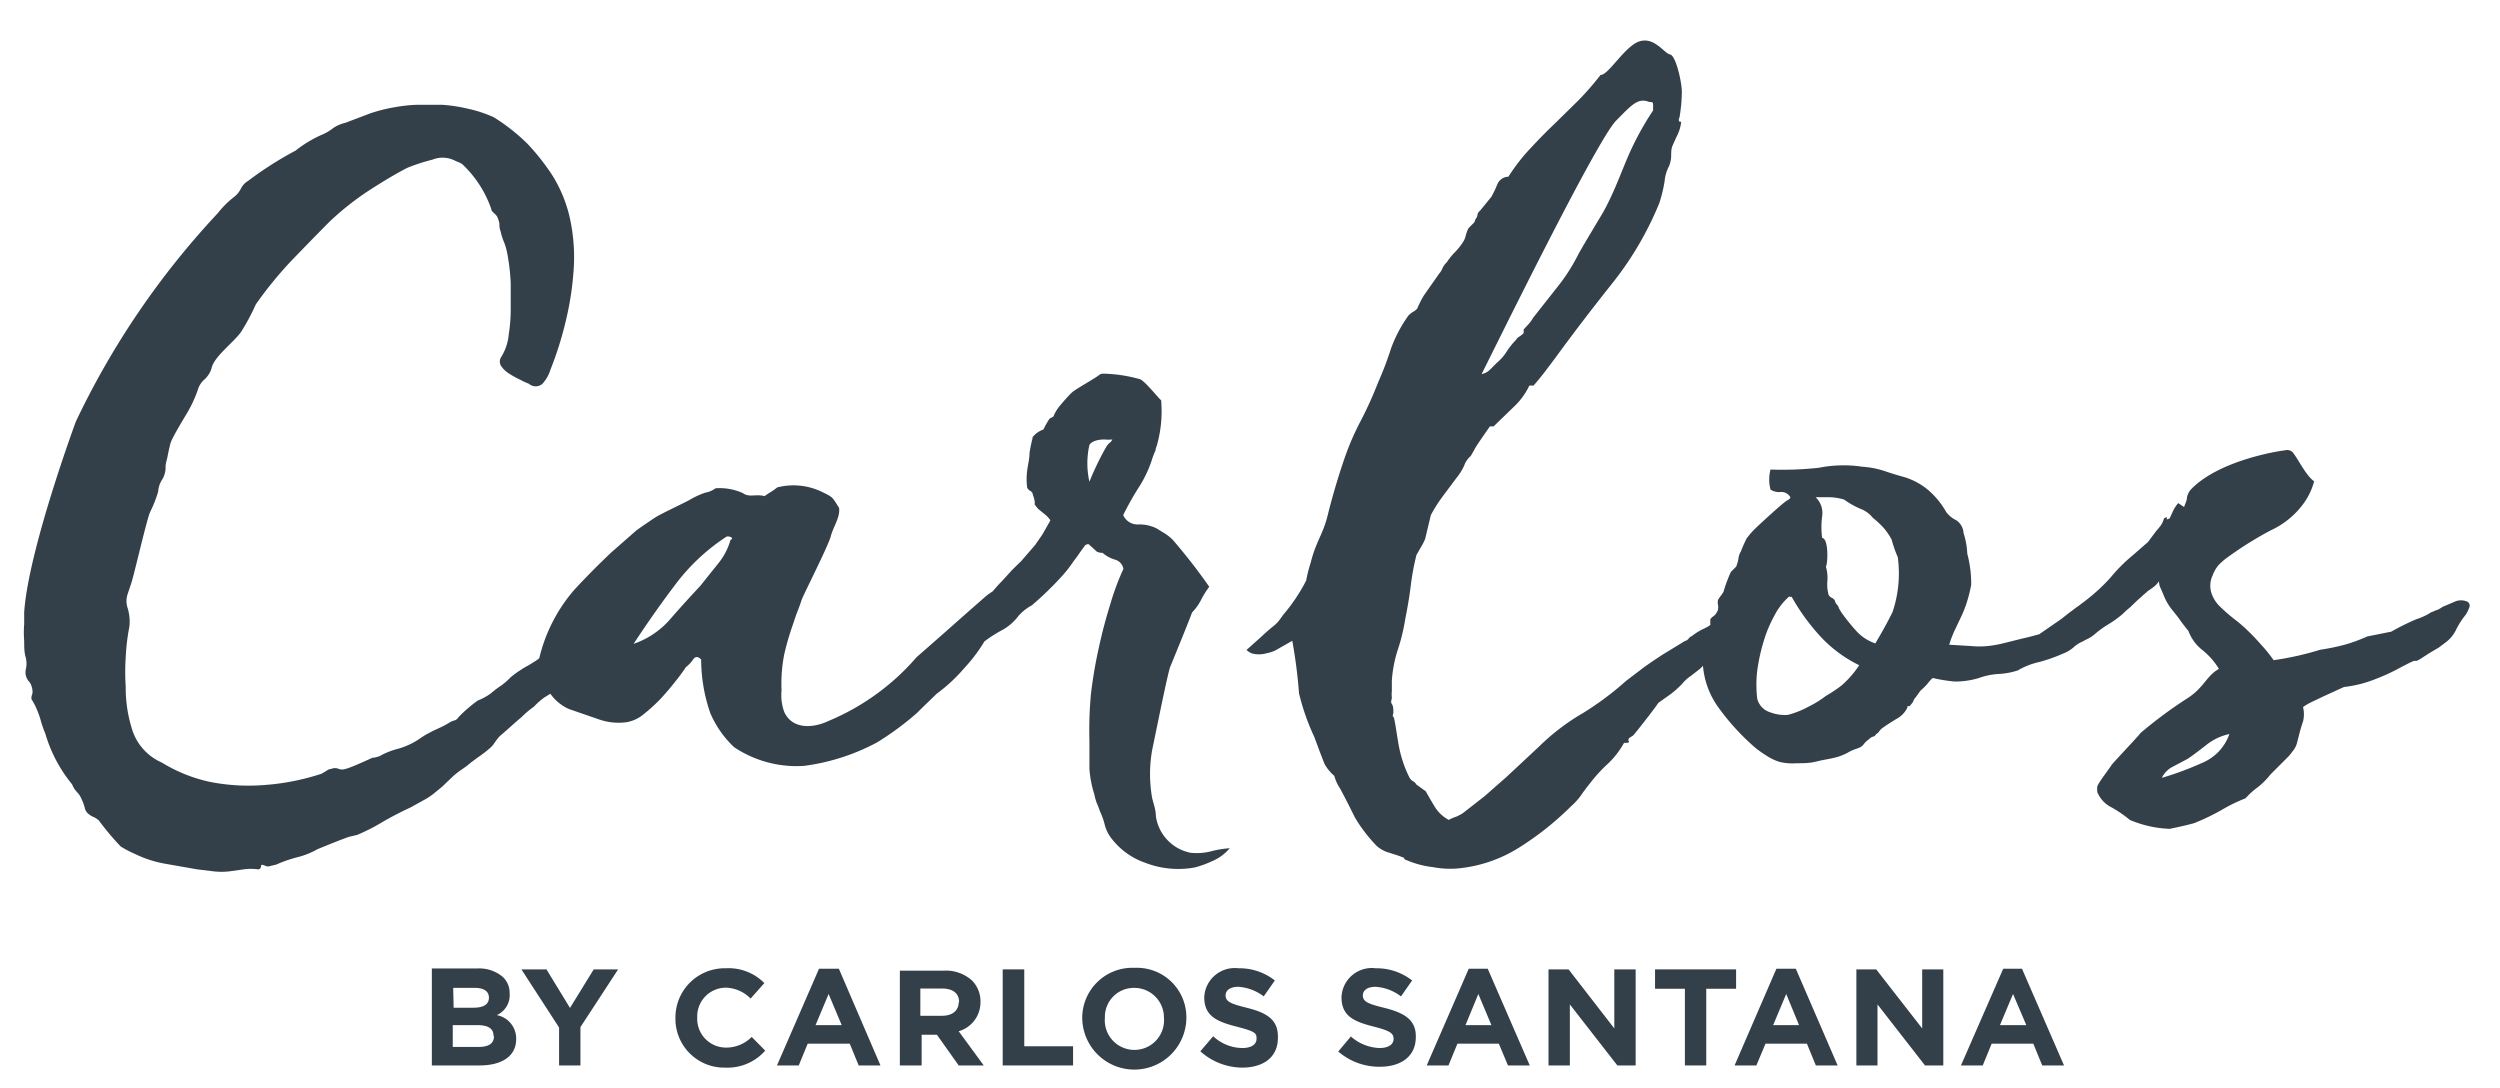
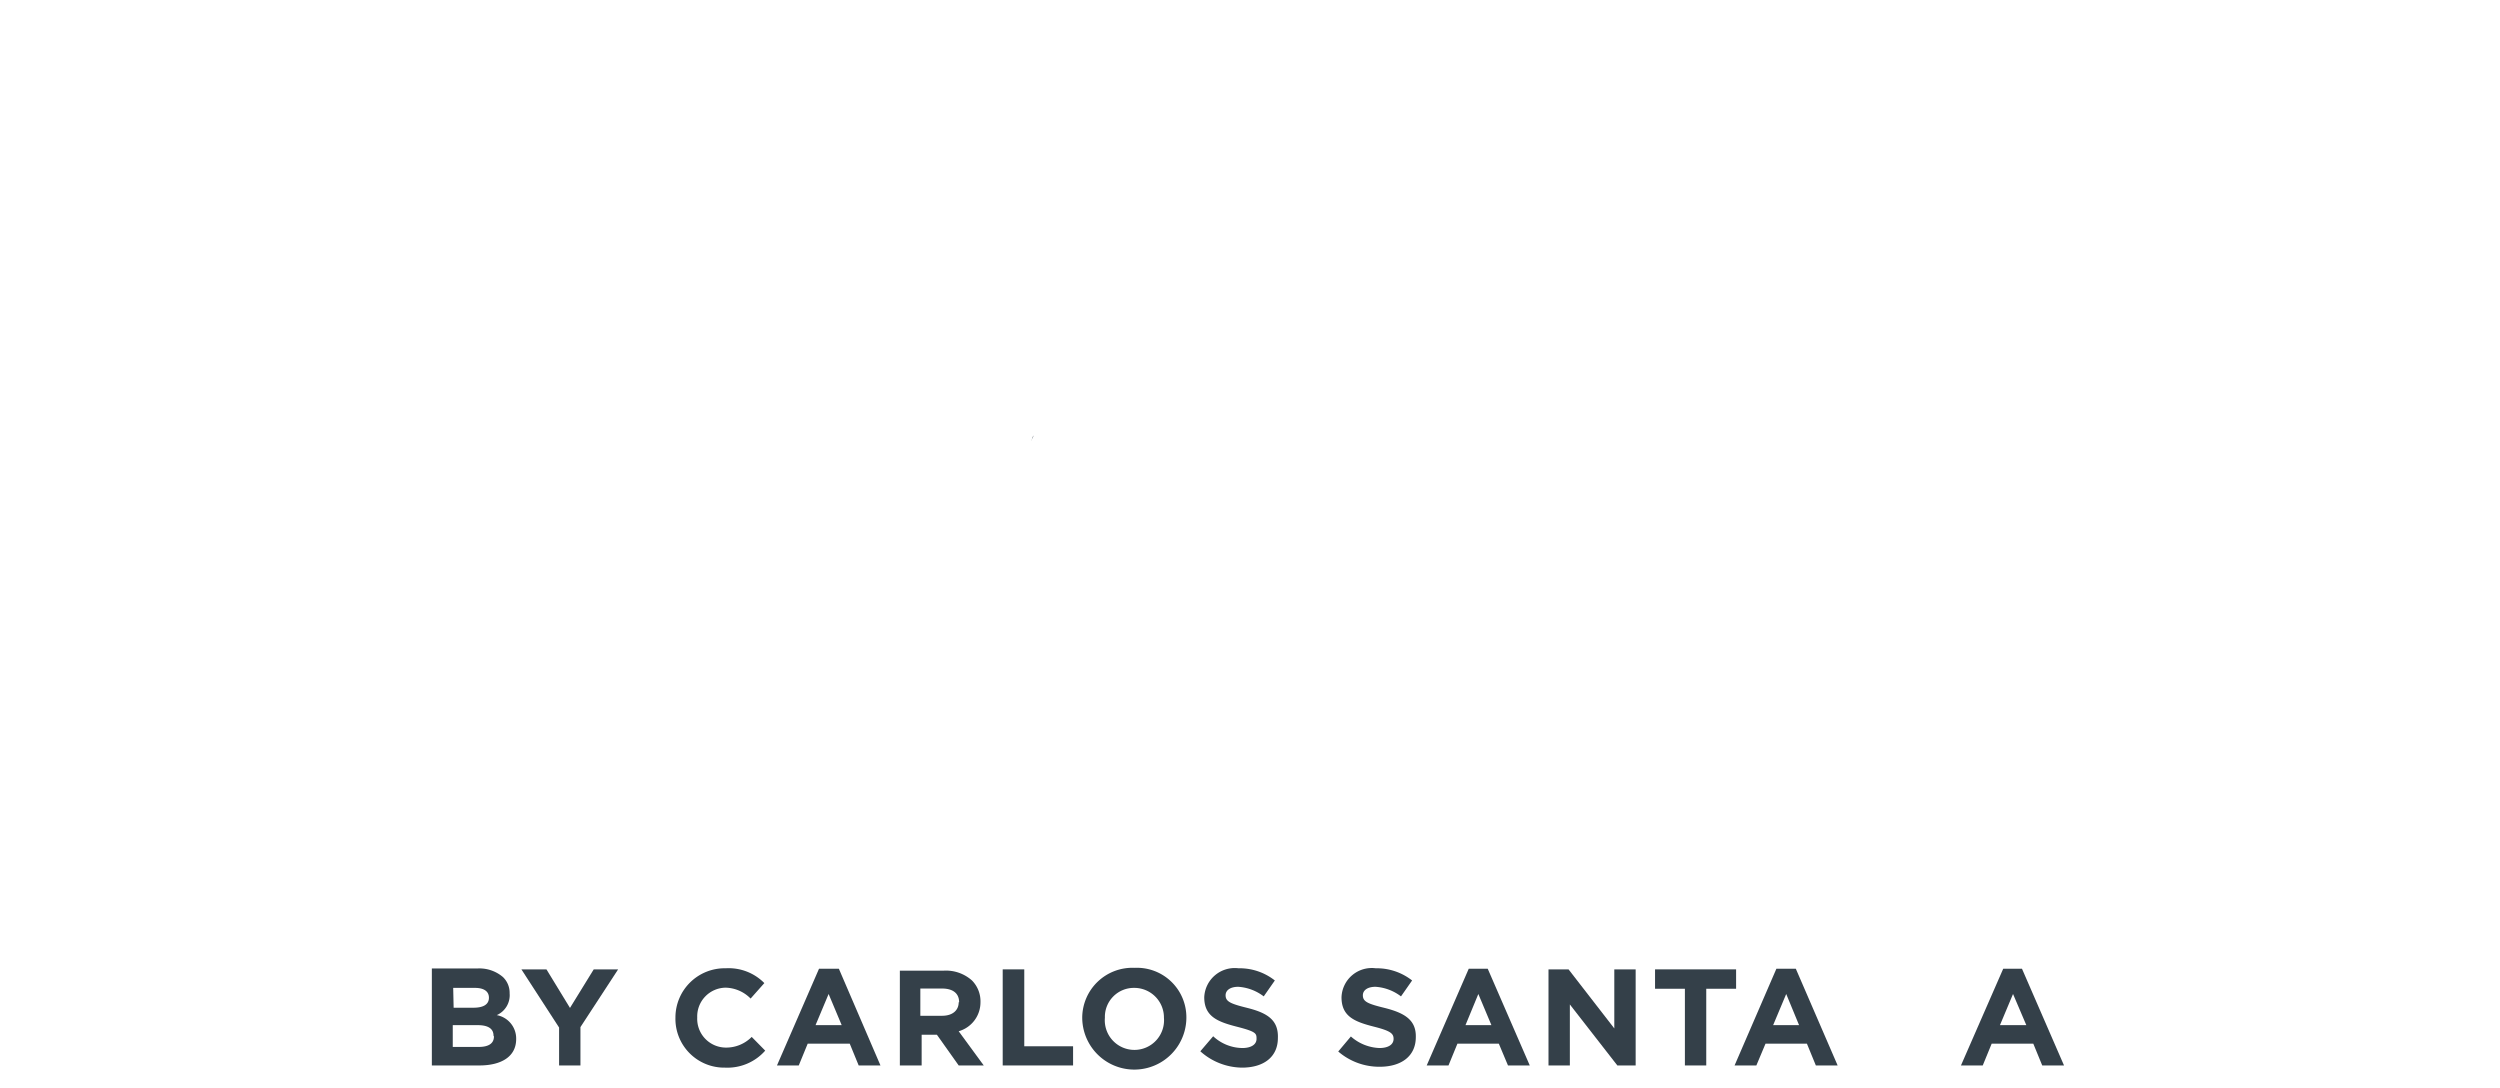
<svg xmlns="http://www.w3.org/2000/svg" id="Layer_1" data-name="Layer 1" viewBox="0 0 114.74 49.95">
  <defs>
    <style>.cls-1{fill:#344049;}</style>
  </defs>
  <title>1</title>
  <path class="cls-1" d="M22.8,46.59a1,1,0,0,0,.59-1h0a1,1,0,0,0-.31-.75,1.66,1.66,0,0,0-1.18-.39H19.82V48.9H22c1,0,1.69-.4,1.69-1.21h0A1.09,1.09,0,0,0,22.8,46.59Zm-2-1.25h1c.41,0,.64.16.64.45v0c0,.32-.27.46-.71.46h-.91Zm1.87,2.23c0,.33-.26.48-.7.48H20.78v-1h1.14c.51,0,.73.18.73.48Z" />
  <polygon class="cls-1" points="26.16 46.26 25.08 44.49 23.93 44.49 25.66 47.16 25.66 48.9 26.64 48.9 26.64 47.14 28.37 44.49 27.25 44.49 26.16 46.26" />
  <path class="cls-1" d="M33.31,48.08A1.32,1.32,0,0,1,32,46.7v0a1.32,1.32,0,0,1,1.3-1.37,1.66,1.66,0,0,1,1.15.5l.63-.71a2.3,2.3,0,0,0-1.77-.68A2.26,2.26,0,0,0,31,46.7h0A2.24,2.24,0,0,0,33.28,49a2.31,2.31,0,0,0,1.84-.78l-.62-.63A1.64,1.64,0,0,1,33.31,48.08Z" />
  <path class="cls-1" d="M37.59,44.46,35.66,48.9h1l.41-1H39l.41,1h1L38.5,44.46Zm-.16,2.59.6-1.43.6,1.43Z" />
  <path class="cls-1" d="M45,46h0a1.36,1.36,0,0,0-.39-1,1.79,1.79,0,0,0-1.31-.45h-2V48.9h1V47.49H43l1,1.41h1.15L44,47.33A1.38,1.38,0,0,0,45,46Zm-1,0c0,.37-.28.62-.76.62h-1V45.37h1c.48,0,.78.21.78.63Z" />
  <polygon class="cls-1" points="47.01 44.49 46.02 44.49 46.02 48.9 49.25 48.9 49.25 48.02 47.01 48.02 47.01 44.49" />
  <path class="cls-1" d="M52.07,44.42a2.3,2.3,0,0,0-2.4,2.28h0a2.39,2.39,0,0,0,4.78,0v0A2.27,2.27,0,0,0,52.07,44.42Zm1.35,2.29a1.36,1.36,0,1,1-2.71,0v0a1.33,1.33,0,0,1,1.35-1.37,1.36,1.36,0,0,1,1.36,1.39Z" />
  <path class="cls-1" d="M57.25,46.26c-.77-.19-1-.29-1-.58h0c0-.22.2-.39.58-.39a2.16,2.16,0,0,1,1.17.44l.51-.73a2.61,2.61,0,0,0-1.67-.56,1.4,1.4,0,0,0-1.57,1.33h0c0,.87.59,1.12,1.49,1.35s.91.31.91.56h0c0,.26-.25.42-.65.42a2,2,0,0,1-1.34-.54l-.59.69A2.91,2.91,0,0,0,57,49c1,0,1.65-.49,1.65-1.36v0C58.68,46.81,58.16,46.49,57.25,46.26Z" />
  <path class="cls-1" d="M63.55,46.26c-.78-.19-1-.29-1-.58h0c0-.22.2-.39.58-.39a2.16,2.16,0,0,1,1.17.44l.51-.73a2.63,2.63,0,0,0-1.67-.56,1.39,1.39,0,0,0-1.57,1.33h0c0,.87.58,1.12,1.49,1.35.75.19.9.31.9.56h0c0,.26-.24.42-.65.42A2.09,2.09,0,0,1,62,47.57l-.58.69a2.88,2.88,0,0,0,1.9.7c1,0,1.66-.49,1.66-1.36v0C65,46.81,64.46,46.49,63.55,46.26Z" />
  <path class="cls-1" d="M67.41,44.46,65.48,48.9h1l.41-1h1.9l.42,1h1l-1.93-4.44Zm-.15,2.59.59-1.43.6,1.43Z" />
  <polygon class="cls-1" points="74.09 47.2 71.99 44.49 71.07 44.49 71.07 48.9 72.05 48.9 72.05 46.1 74.23 48.9 75.07 48.9 75.07 44.49 74.09 44.49 74.09 47.2" />
  <polygon class="cls-1" points="79.68 44.49 75.96 44.49 75.96 45.38 77.33 45.38 77.33 48.9 78.31 48.9 78.31 45.38 79.68 45.38 79.68 44.49" />
  <path class="cls-1" d="M81.53,44.46,79.61,48.9h1l.42-1h1.9l.41,1h1l-1.92-4.44Zm-.15,2.59.6-1.43.59,1.43Z" />
-   <polygon class="cls-1" points="88.22 47.2 86.11 44.49 85.2 44.49 85.2 48.9 86.17 48.9 86.17 46.1 88.35 48.9 89.19 48.9 89.19 44.49 88.22 44.49 88.22 47.2" />
  <path class="cls-1" d="M91.94,44.46,90,48.9h1l.41-1h1.91l.41,1h1l-1.93-4.44Zm-.15,2.59.6-1.43L93,47.05Z" />
-   <path class="cls-1" d="M56.44,38.93a4.72,4.72,0,0,0-.89.15,2.66,2.66,0,0,1-.9.06,2,2,0,0,1-1.6-1.68c0-.3-.11-.57-.17-.83a6.29,6.29,0,0,1,0-2.21c.15-.71.72-3.56.83-3.82,0,0,.88-2.14,1-2.49a2.36,2.36,0,0,0,.4-.55,4.12,4.12,0,0,1,.39-.63,26.37,26.37,0,0,0-1.68-2.16,2.15,2.15,0,0,0-.35-.28l-.39-.24a1.78,1.78,0,0,0-.83-.18.72.72,0,0,1-.7-.43,13.57,13.57,0,0,1,.74-1.31A5.38,5.38,0,0,0,52.9,21c.13-.35.14-.33.13-.29s0-.11.06-.25a5.71,5.71,0,0,0,.2-2.1c-.06,0-.65-.78-.95-.95a6.63,6.63,0,0,0-1.69-.26.32.32,0,0,0-.24.09c-.2.15-1.06.63-1.21.77s-.37.39-.52.57a1.93,1.93,0,0,0-.31.48s0,.06-.08.09a.49.49,0,0,0-.13.08,4.11,4.11,0,0,0-.27.48s-.32.11-.48.34a5.85,5.85,0,0,0-.16.75c0,.28-.08.55-.11.83a2.87,2.87,0,0,0,0,.72s0,.09.13.17.13.15.13.18a1.36,1.36,0,0,1,.09.33v.08a.06.06,0,0,0,0,.05l.15.19.33.27a1.16,1.16,0,0,1,.24.26l-.31.55c-.05.1-.19.29-.39.58l-.63.73-.42.41-.5.55c-.08.07-.21.22-.41.45a2.58,2.58,0,0,0-.31.22l-.9.79-1.13,1-1.14,1A10.86,10.86,0,0,1,38,33.1c-.56.27-1.59.45-2-.41a2.21,2.21,0,0,1-.13-1A6.92,6.92,0,0,1,36,30a13.14,13.14,0,0,1,.41-1.39c.06-.18.12-.37.2-.57s.14-.38.19-.53c.18-.43,1.22-2.47,1.33-2.9s.44-.87.38-1.3c-.32-.5-.25-.48-.84-.76a3,3,0,0,0-2-.18c-.24.2-.35.23-.58.4-.41-.11-.7.08-1-.14a2.6,2.6,0,0,0-1.25-.22,1.1,1.1,0,0,1-.47.2,3.88,3.88,0,0,0-.68.31c-.23.14-1.32.64-1.6.82s-.57.38-.89.61l-1.14,1c-.55.52-1.17,1.14-1.72,1.74a7.41,7.41,0,0,0-1.59,3.12l-.09.07c-.14.1-.28.18-.41.26a3.28,3.28,0,0,0-.37.22,4.56,4.56,0,0,0-.44.32,2.94,2.94,0,0,1-.46.4,4.33,4.33,0,0,0-.46.35,2.65,2.65,0,0,1-.59.32,6.33,6.33,0,0,0-.89.77.31.31,0,0,1-.2.15.83.83,0,0,0-.24.11,3.52,3.52,0,0,1-.46.24l-.28.13-.28.15c-.11.06-.24.15-.42.27a3.41,3.41,0,0,1-.87.39,3.47,3.47,0,0,0-.88.35q-.3.09-.3.06s-1.05.49-1.26.52a.44.44,0,0,1-.3,0,.44.44,0,0,0-.35,0,.42.42,0,0,0-.22.09l-.22.13a10.87,10.87,0,0,1-2.79.53,9.08,9.08,0,0,1-2.36-.16A7.05,7.05,0,0,1,7.43,35a2.46,2.46,0,0,1-1.34-1.44,6.29,6.29,0,0,1-.32-2.05,10,10,0,0,1,0-1.34,9.66,9.66,0,0,1,.17-1.42,2.16,2.16,0,0,0-.09-.87,1,1,0,0,1,0-.59L6,26.84c.09-.17.73-3,.89-3.34a5.69,5.69,0,0,0,.37-.94A1.1,1.1,0,0,1,7.45,22a1.08,1.08,0,0,0,.15-.59c0-.14.06-.3.09-.46s.07-.35.13-.59.58-1.09.77-1.41a5.78,5.78,0,0,0,.5-1.09,1,1,0,0,1,.31-.46,1.12,1.12,0,0,0,.31-.5c.11-.53,1-1.17,1.35-1.66a9.75,9.75,0,0,0,.68-1.27,18.14,18.14,0,0,1,1.63-2c.6-.62,1.19-1.23,1.77-1.81A12.92,12.92,0,0,1,17,8.7c.64-.41,1.21-.75,1.7-1a8.52,8.52,0,0,1,1.14-.37,1.25,1.25,0,0,1,1.09.07,1.38,1.38,0,0,1,.28.13,5.1,5.1,0,0,1,1.34,2.07c0,.12.17.19.26.33a1.28,1.28,0,0,1,.11.33c0,.1,0,.22.06.37a2.58,2.58,0,0,0,.16.5,3,3,0,0,1,.15.55A9.58,9.58,0,0,1,23.44,13c0,.44,0,.86,0,1.27a7.22,7.22,0,0,1-.09,1.07A2.35,2.35,0,0,1,23,16.39a.38.38,0,0,0,0,.41,1.25,1.25,0,0,0,.37.35,4.16,4.16,0,0,0,.51.28,2.85,2.85,0,0,0,.39.18.47.47,0,0,0,.63,0,1.77,1.77,0,0,0,.37-.66,15.84,15.84,0,0,0,.7-2.23,13.81,13.81,0,0,0,.35-2.23,8.37,8.37,0,0,0-.13-2.31A6.27,6.27,0,0,0,25.32,8,10.34,10.34,0,0,0,24.21,6.6a8.8,8.8,0,0,0-1.55-1.22A5.71,5.71,0,0,0,21.52,5a7.36,7.36,0,0,0-1.22-.19c-.41,0-.8,0-1.18,0a7.11,7.11,0,0,0-1,.11A7.4,7.4,0,0,0,17,5.2l-1.16.44a1.57,1.57,0,0,0-.55.24,2.25,2.25,0,0,1-.46.28,5.43,5.43,0,0,0-1.26.75A16.31,16.31,0,0,0,11.39,8.3a.85.85,0,0,0-.33.35,1.12,1.12,0,0,1-.33.4,4.31,4.31,0,0,0-.74.74,37.54,37.54,0,0,0-6.51,9.56S1.3,25.25,1.11,28.1c0,0,0,.37,0,.54a4.77,4.77,0,0,0,0,.77c0,.28,0,.53.07.76a1.15,1.15,0,0,1,0,.57.64.64,0,0,0,.18.57.83.83,0,0,1,.13.52c-.06.15-.07.26,0,.33l.11.2a4.37,4.37,0,0,1,.26.67,4.83,4.83,0,0,0,.22.64A6.58,6.58,0,0,0,3.31,36a1.1,1.1,0,0,0,.22.35,1,1,0,0,1,.22.34,1.89,1.89,0,0,1,.13.35.57.57,0,0,0,.13.27.91.91,0,0,0,.29.19.91.91,0,0,1,.24.16,12.14,12.14,0,0,0,1,1.19,5.12,5.12,0,0,0,.67.35,5.17,5.17,0,0,0,1.36.44l1.48.26.74.09a3.13,3.13,0,0,0,.75,0l.65-.09a2.43,2.43,0,0,1,.66,0c.09,0,.13-.08.13-.15s.07-.08.22,0a.31.31,0,0,0,.19,0l.29-.07a6.21,6.21,0,0,1,.94-.33,3.59,3.59,0,0,0,.94-.37c0,.06,0,.05,0,0,.14-.06,1.41-.58,1.53-.59l.3-.07a9,9,0,0,0,1.16-.59c.36-.21.79-.44,1.29-.67l.63-.35a2.79,2.79,0,0,0,.44-.29l.39-.32.5-.48a4.33,4.33,0,0,1,.46-.35,3.55,3.55,0,0,0,.35-.27l.35-.26a4.33,4.33,0,0,0,.46-.35,1.14,1.14,0,0,0,.28-.3,2.79,2.79,0,0,1,.24-.31c.09-.06.79-.7,1-.87a4.26,4.26,0,0,1,.57-.48A2.89,2.89,0,0,1,25,32l.26-.16,0,0a2.06,2.06,0,0,0,.85.7l1.33.46a2.74,2.74,0,0,0,1.29.15,1.63,1.63,0,0,0,.81-.37,7.66,7.66,0,0,0,.79-.72c.24-.26.47-.53.67-.79a8,8,0,0,0,.48-.65,1.59,1.59,0,0,0,.33-.35c.1-.15.23-.15.37,0a7.57,7.57,0,0,0,.42,2.46,4.69,4.69,0,0,0,1.09,1.56,5.15,5.15,0,0,0,3.22.86,9.77,9.77,0,0,0,3.35-1.08,13.45,13.45,0,0,0,1.84-1.36c.1-.11.8-.78.89-.87a7.5,7.5,0,0,0,1.27-1.18,7.26,7.26,0,0,0,.92-1.22h0a6.07,6.07,0,0,1,.83-.53,2.33,2.33,0,0,0,.74-.65,2.24,2.24,0,0,1,.61-.48,15.19,15.19,0,0,0,1.4-1.36c.18-.2.29-.35.35-.43l.17-.24.18-.24c.06-.09.17-.25.35-.49.09-.05.15-.07.2,0l.15.13.17.16a.49.49,0,0,0,.27.06,1.48,1.48,0,0,0,.56.31.54.54,0,0,1,.4.43,11.56,11.56,0,0,0-.59,1.58c-.19.61-.37,1.26-.53,2a21.15,21.15,0,0,0-.37,2.16A18.15,18.15,0,0,0,50,34c0,.43,0,.86,0,1.28a5,5,0,0,0,.22,1.16,3.26,3.26,0,0,0,.11.4,4,4,0,0,1,.15.39,3.19,3.19,0,0,1,.22.61,1.7,1.7,0,0,0,.26.57,3.3,3.3,0,0,0,1.58,1.18,4.2,4.2,0,0,0,2.31.22,4.86,4.86,0,0,0,.79-.29A2.12,2.12,0,0,0,56.44,38.93ZM33.53,24.77a3,3,0,0,1-.59,1.12l-.8,1c-.41.44-.86.93-1.34,1.48a3.89,3.89,0,0,1-1.72,1.18c.61-.93,1.24-1.83,1.9-2.7a9.2,9.2,0,0,1,2.38-2.23q.21,0,.24.09S33.59,24.77,33.53,24.77ZM50.72,20.6A13.28,13.28,0,0,0,50,22.11a3.85,3.85,0,0,1,0-1.69c.16-.25.62-.25.69-.25a1.86,1.86,0,0,0,.36,0C50.94,20.39,50.94,20.22,50.72,20.6Z" />
  <path class="cls-1" d="M53,20.73c0,.06,0,0,0,0Z" />
  <path class="cls-1" d="M47.34,20.22a.69.69,0,0,1,.07-.15v0C47.49,19.79,47.28,20.37,47.34,20.22Z" />
-   <path class="cls-1" d="M113.18,27.59a.73.73,0,0,0-.46,0l-.61.26a1.62,1.62,0,0,1-.24.14.93.93,0,0,0-.2.08.49.49,0,0,0-.18.09,3.14,3.14,0,0,1-.59.26,11.2,11.2,0,0,0-1.15.57l-1.1.22a7.67,7.67,0,0,1-1,.37,9.9,9.9,0,0,1-1.16.24,13.71,13.71,0,0,1-2.14.48,6.13,6.13,0,0,0-.5-.63c-.22-.25-.43-.48-.64-.68h0a6.7,6.7,0,0,0-.68-.59,7.56,7.56,0,0,1-.65-.57,1.51,1.51,0,0,1-.39-.63,1.11,1.11,0,0,1,.06-.79,1.61,1.61,0,0,1,.26-.46,3,3,0,0,1,.48-.41,16.28,16.28,0,0,1,1.93-1.2,3.85,3.85,0,0,0,1.42-1.12,3.09,3.09,0,0,0,.57-1.13c-.38-.26-.75-1.06-1-1.35a.38.38,0,0,0-.35-.07c-.08,0-3,.41-4.32,1.81a.78.78,0,0,0-.17.37c0,.13-.08.27-.13.42l-.27-.18a1.69,1.69,0,0,0-.24.37l-.15.33c-.12.06-.16.06-.13,0s0-.07-.13,0a1.21,1.21,0,0,1-.15.33c-.08.1-.14.18-.2.24l-.39.52-.7.61a7.48,7.48,0,0,0-1,1,8.49,8.49,0,0,1-1.22,1.12c-.15.11-.27.21-.38.28l-.32.24-.37.29-1,.69h0c-.22.06-.47.13-.75.19l-.88.22a5.4,5.4,0,0,1-.72.13,4,4,0,0,1-.78,0l-1-.06a5,5,0,0,1,.29-.74l.28-.59a5,5,0,0,0,.24-.62,6.18,6.18,0,0,0,.2-.8,5.35,5.35,0,0,0-.18-1.43,3.51,3.51,0,0,0-.17-.94.76.76,0,0,0-.33-.59,1.27,1.27,0,0,1-.46-.37,3.82,3.82,0,0,0-.81-1,3.13,3.13,0,0,0-1.11-.61c-.32-.09-.63-.18-.94-.29a4.26,4.26,0,0,0-1-.19,5.82,5.82,0,0,0-2,.05,15.48,15.48,0,0,1-2.21.08,1.8,1.8,0,0,0,0,.92.72.72,0,0,0,.48.11.47.47,0,0,1,.43.24s0,.08-.15.15-1.27,1.1-1.42,1.25a3.35,3.35,0,0,0-.44.5,6,6,0,0,0-.26.59.76.76,0,0,0-.11.31,1.46,1.46,0,0,1-.11.39l-.24.24a6.36,6.36,0,0,0-.32.85c0,.09-.24.35-.27.44a.48.48,0,0,0,0,.22.72.72,0,0,1,0,.22.67.67,0,0,1-.18.28.8.8,0,0,0-.17.15,1.93,1.93,0,0,0,0,.27,1.32,1.32,0,0,1-.25.15,2.8,2.8,0,0,0-.61.37.31.31,0,0,0-.14.11.29.29,0,0,1-.17.11l-1,.61c-.4.26-.69.46-.87.59l-.83.63a13.82,13.82,0,0,1-2,1.49,10.09,10.09,0,0,0-2,1.53l-1.49,1.39-1,.88-1,.78a2.11,2.11,0,0,1-.3.16,2.17,2.17,0,0,0-.35.15,1.71,1.71,0,0,1-.62-.57c-.14-.23-.29-.48-.43-.74L65,36a.34.34,0,0,0-.16-.15.45.45,0,0,1-.15-.16,5.49,5.49,0,0,1-.46-1.31c-.1-.46-.22-1.48-.28-1.48s0-.18,0-.18c0-.17,0-.31-.07-.41s0-.2,0-.29a1.37,1.37,0,0,1,0-.3v-.48a5.81,5.81,0,0,1,.28-1.44,8.58,8.58,0,0,0,.33-1.36c.11-.55.2-1.08.26-1.57a11.25,11.25,0,0,1,.26-1.4l.2-.35a2.36,2.36,0,0,0,.2-.39l.26-1.09a6.84,6.84,0,0,1,.59-.92l.59-.79a2.5,2.5,0,0,0,.35-.56,1,1,0,0,1,.3-.44l.18-.31c0-.06.67-1,.7-1.05l.17,0,.92-.89a3.23,3.23,0,0,0,.7-.94s0-.05.08-.05a.33.33,0,0,0,.14,0c.2-.23.37-.44.5-.61l.46-.61Q72.59,14.77,74,13a15,15,0,0,0,2.16-3.69,6.69,6.69,0,0,0,.24-1,1.8,1.8,0,0,1,.2-.68,1.31,1.31,0,0,0,.1-.46c0-.18,0-.35.07-.5s.13-.3.22-.48a1.82,1.82,0,0,0,.17-.61.09.09,0,0,1-.08,0,.15.15,0,0,1,0-.18,7.3,7.3,0,0,0,.11-1.18c0-.46-.28-1.68-.54-1.72s-.7-.8-1.38-.61-1.43,1.55-1.81,1.55a14,14,0,0,1-1,1.15l-1.12,1.1c-.38.36-.75.74-1.11,1.13a8.47,8.47,0,0,0-1,1.29.56.56,0,0,0-.5.33,5.15,5.15,0,0,1-.28.59l-.53.65a.27.27,0,0,0-.11.18.38.38,0,0,1-.1.21.31.31,0,0,1-.11.2l-.2.2a1.66,1.66,0,0,0-.13.35.91.91,0,0,1-.13.3,3,3,0,0,1-.37.46,2.86,2.86,0,0,0-.37.46.86.86,0,0,0-.2.28.83.83,0,0,1-.15.24l-.7,1a5,5,0,0,0-.31.61.75.75,0,0,1-.2.15,1.39,1.39,0,0,0-.19.15A6.3,6.3,0,0,0,63.84,16a14.83,14.83,0,0,1-.59,1.55,17.5,17.5,0,0,1-.79,1.75,12.14,12.14,0,0,0-.74,1.7c-.32.93-.58,1.82-.79,2.67s-.53,1.18-.77,2.14a6.22,6.22,0,0,0-.21.83,8.08,8.08,0,0,1-1.05,1.57l-.16.22a1.59,1.59,0,0,1-.35.35c-.17.14-.35.3-.52.46l-.66.59s.08.08.22.15a1.2,1.2,0,0,0,.7,0,1.44,1.44,0,0,0,.53-.2l.65-.37a23,23,0,0,1,.31,2.41,10.39,10.39,0,0,0,.7,2l.26.7c.09.23.16.42.22.56a2.12,2.12,0,0,0,.44.53,1.89,1.89,0,0,0,.26.57c.2.37.43.82.68,1.33a7,7,0,0,0,1,1.31,1.45,1.45,0,0,0,.59.32c.25.08.45.14.59.2s.06,0,.09.07a.12.12,0,0,0,.09.06,4.33,4.33,0,0,0,1.24.33,4.19,4.19,0,0,0,1.11.06,6.39,6.39,0,0,0,2.8-.94,13.74,13.74,0,0,0,2.4-1.9,3.1,3.1,0,0,0,.46-.5c.13-.19.27-.38.41-.55a7,7,0,0,1,.86-.94,4,4,0,0,0,.72-.94.1.1,0,0,0,.08,0s0,0,.07,0,.09-.05.06-.08a.07.07,0,0,1,0-.09c0-.06.16-.12.22-.18s1-1.25,1.14-1.48l.59-.42a4.48,4.48,0,0,0,.5-.45,1.85,1.85,0,0,1,.42-.38l.41-.32.13-.13a3.8,3.8,0,0,0,.68,1.87,10.77,10.77,0,0,0,1.71,1.88,5.08,5.08,0,0,0,.52.37,2.41,2.41,0,0,0,.61.29,2.56,2.56,0,0,0,.77.06c.3,0,.61,0,.92-.08s.58-.11.85-.18a2.41,2.41,0,0,0,.61-.24,1.82,1.82,0,0,1,.39-.17,1,1,0,0,0,.2-.09.53.53,0,0,0,.13-.13,1.08,1.08,0,0,1,.24-.22.37.37,0,0,1,.17-.11.19.19,0,0,0,.14-.11.47.47,0,0,0,.13-.11.75.75,0,0,1,.13-.15c.2-.15.43-.29.67-.44a1.16,1.16,0,0,0,.51-.52c0-.06,0-.08.06-.07s.08-.05.2-.19a.43.43,0,0,1,.11-.2l.24-.33a2.49,2.49,0,0,0,.33-.33q.19-.24.24-.24a7,7,0,0,0,1,.16,3.77,3.77,0,0,0,1.1-.16,3.21,3.21,0,0,1,.94-.19,3.37,3.37,0,0,0,.85-.16,3.34,3.34,0,0,1,1-.39A7.57,7.57,0,0,0,94.68,30a1.62,1.62,0,0,0,.5-.3,1.41,1.41,0,0,1,.41-.26l.14-.08a1.54,1.54,0,0,0,.43-.27,4.4,4.4,0,0,1,.61-.44,4.78,4.78,0,0,0,.64-.46,4.44,4.44,0,0,1,.37-.33q.3-.3.48-.45c.11-.11.22-.19.3-.27l.27-.19a1.35,1.35,0,0,0,.26-.27.73.73,0,0,0,.09.35l.17.4a2.59,2.59,0,0,0,.31.52c.17.21.3.37.39.5s.22.3.39.51a2,2,0,0,0,.61.85,3.28,3.28,0,0,1,.79.89c-.58.32-.68.86-1.45,1.35a19.93,19.93,0,0,0-2.18,1.62c.21-.18-1.26,1.37-1.29,1.43s-.47.65-.52.74a1.62,1.62,0,0,0-.14.24,1,1,0,0,0,0,.28,1.36,1.36,0,0,0,.66.7,5.47,5.47,0,0,1,.83.57,5.07,5.07,0,0,0,1.84.41c.42-.09.79-.17,1.11-.26a10.15,10.15,0,0,0,1.27-.61,7.31,7.31,0,0,1,1.09-.53,3.38,3.38,0,0,1,.55-.5,3.29,3.29,0,0,0,.59-.59l.83-.83.13-.15a.44.44,0,0,1,.08-.11,1,1,0,0,0,.18-.35l.09-.35c.08-.32.15-.54.19-.65a1.35,1.35,0,0,0,0-.66,3,3,0,0,1,.33-.2l.63-.3.92-.42a5.5,5.5,0,0,0,1.46-.37,8.71,8.71,0,0,0,1.16-.54l.39-.2.2-.09.13,0a1.52,1.52,0,0,0,.2-.11l.37-.24.22-.13.22-.13.32-.24a1.55,1.55,0,0,0,.48-.59,3.64,3.64,0,0,1,.44-.68,1.62,1.62,0,0,0,.18-.39A.22.22,0,0,0,113.18,27.59Zm-39-22.06c.7-.71,1-1.06,1.51-.85.12,0,.18,0,.18.13v.26a13.51,13.51,0,0,0-1.23,2.3C74.32,8.14,74,9,73.55,9.79c0,0-1,1.66-1.13,1.92a8.47,8.47,0,0,1-.94,1.46l-1.12,1.42a1.54,1.54,0,0,1-.19.27l-.24.26v.17a1.56,1.56,0,0,1-.2.16.36.36,0,0,0-.15.15,3.18,3.18,0,0,0-.42.52,2.14,2.14,0,0,1-.46.53l-.3.3a.76.76,0,0,1-.4.22C68.59,16,73.29,6.41,74.18,5.53ZM84.52,31.46a6.43,6.43,0,0,1-.72.48,4.73,4.73,0,0,1-.81.5,4,4,0,0,1-.94.37,1.84,1.84,0,0,1-.78-.11.88.88,0,0,1-.62-.63,5.56,5.56,0,0,1,0-1.29,8.52,8.52,0,0,1,.29-1.33,5.92,5.92,0,0,1,.5-1.2,3,3,0,0,1,.66-.86.09.09,0,0,1,.06,0s0,0,.07,0a9.63,9.63,0,0,0,1.31,1.81,6,6,0,0,0,1.79,1.33A4.45,4.45,0,0,1,84.52,31.46Zm2.34-3.37c-.26.53-.53,1-.79,1.44a2.08,2.08,0,0,1-.89-.59,9.35,9.35,0,0,1-.68-.85l-.11-.19c0-.08-.1-.16-.15-.24a.28.28,0,0,0-.16-.22.32.32,0,0,1-.15-.13,1.72,1.72,0,0,1-.06-.64A1.88,1.88,0,0,0,83.8,26c.09-.09.14-1.28-.17-1.31a3.75,3.75,0,0,1,0-1,1,1,0,0,0-.3-.87l.61,0a2.48,2.48,0,0,1,.7.11,3.9,3.9,0,0,0,.74.42,1.3,1.3,0,0,1,.57.41,4.6,4.6,0,0,1,.35.31,2.7,2.7,0,0,1,.52.7,5.55,5.55,0,0,0,.28.8A5.53,5.53,0,0,1,86.86,28.09ZM101.1,35a14.36,14.36,0,0,1-1.88.7,1.11,1.11,0,0,1,.48-.5l.7-.37c.26-.17.54-.39.85-.63a2.53,2.53,0,0,1,1.07-.51A2.22,2.22,0,0,1,101.1,35Z" />
</svg>